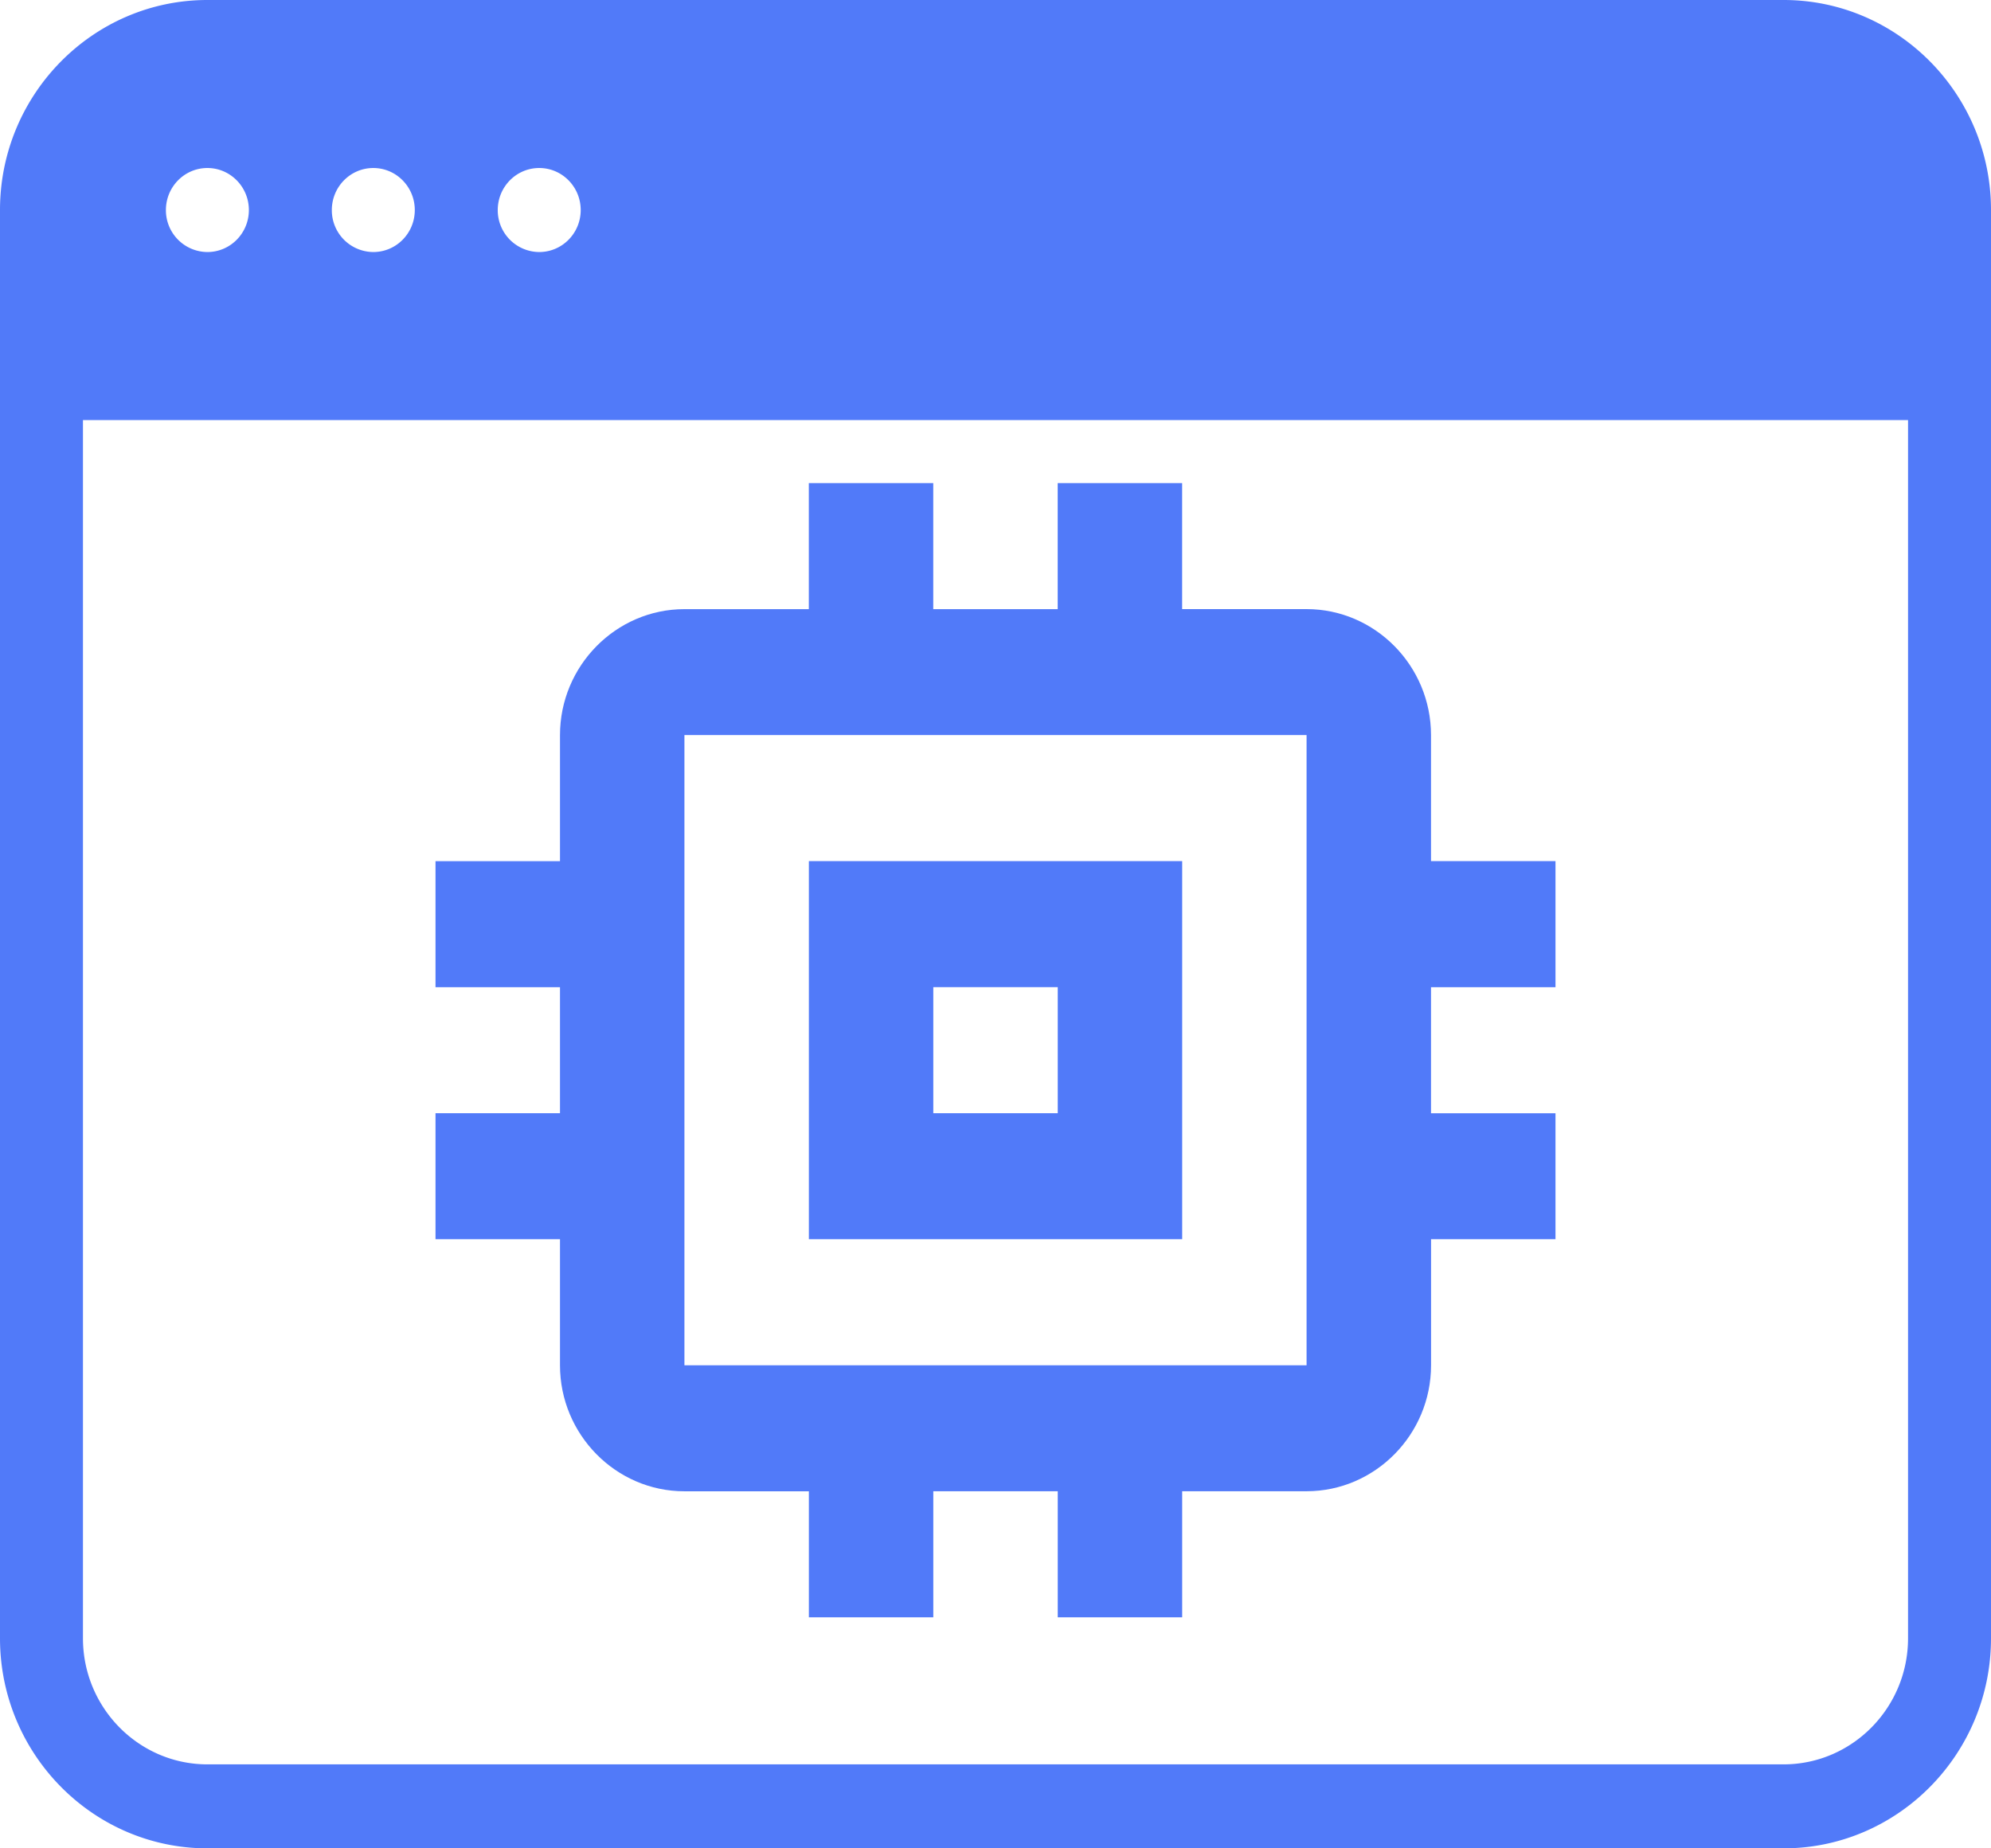
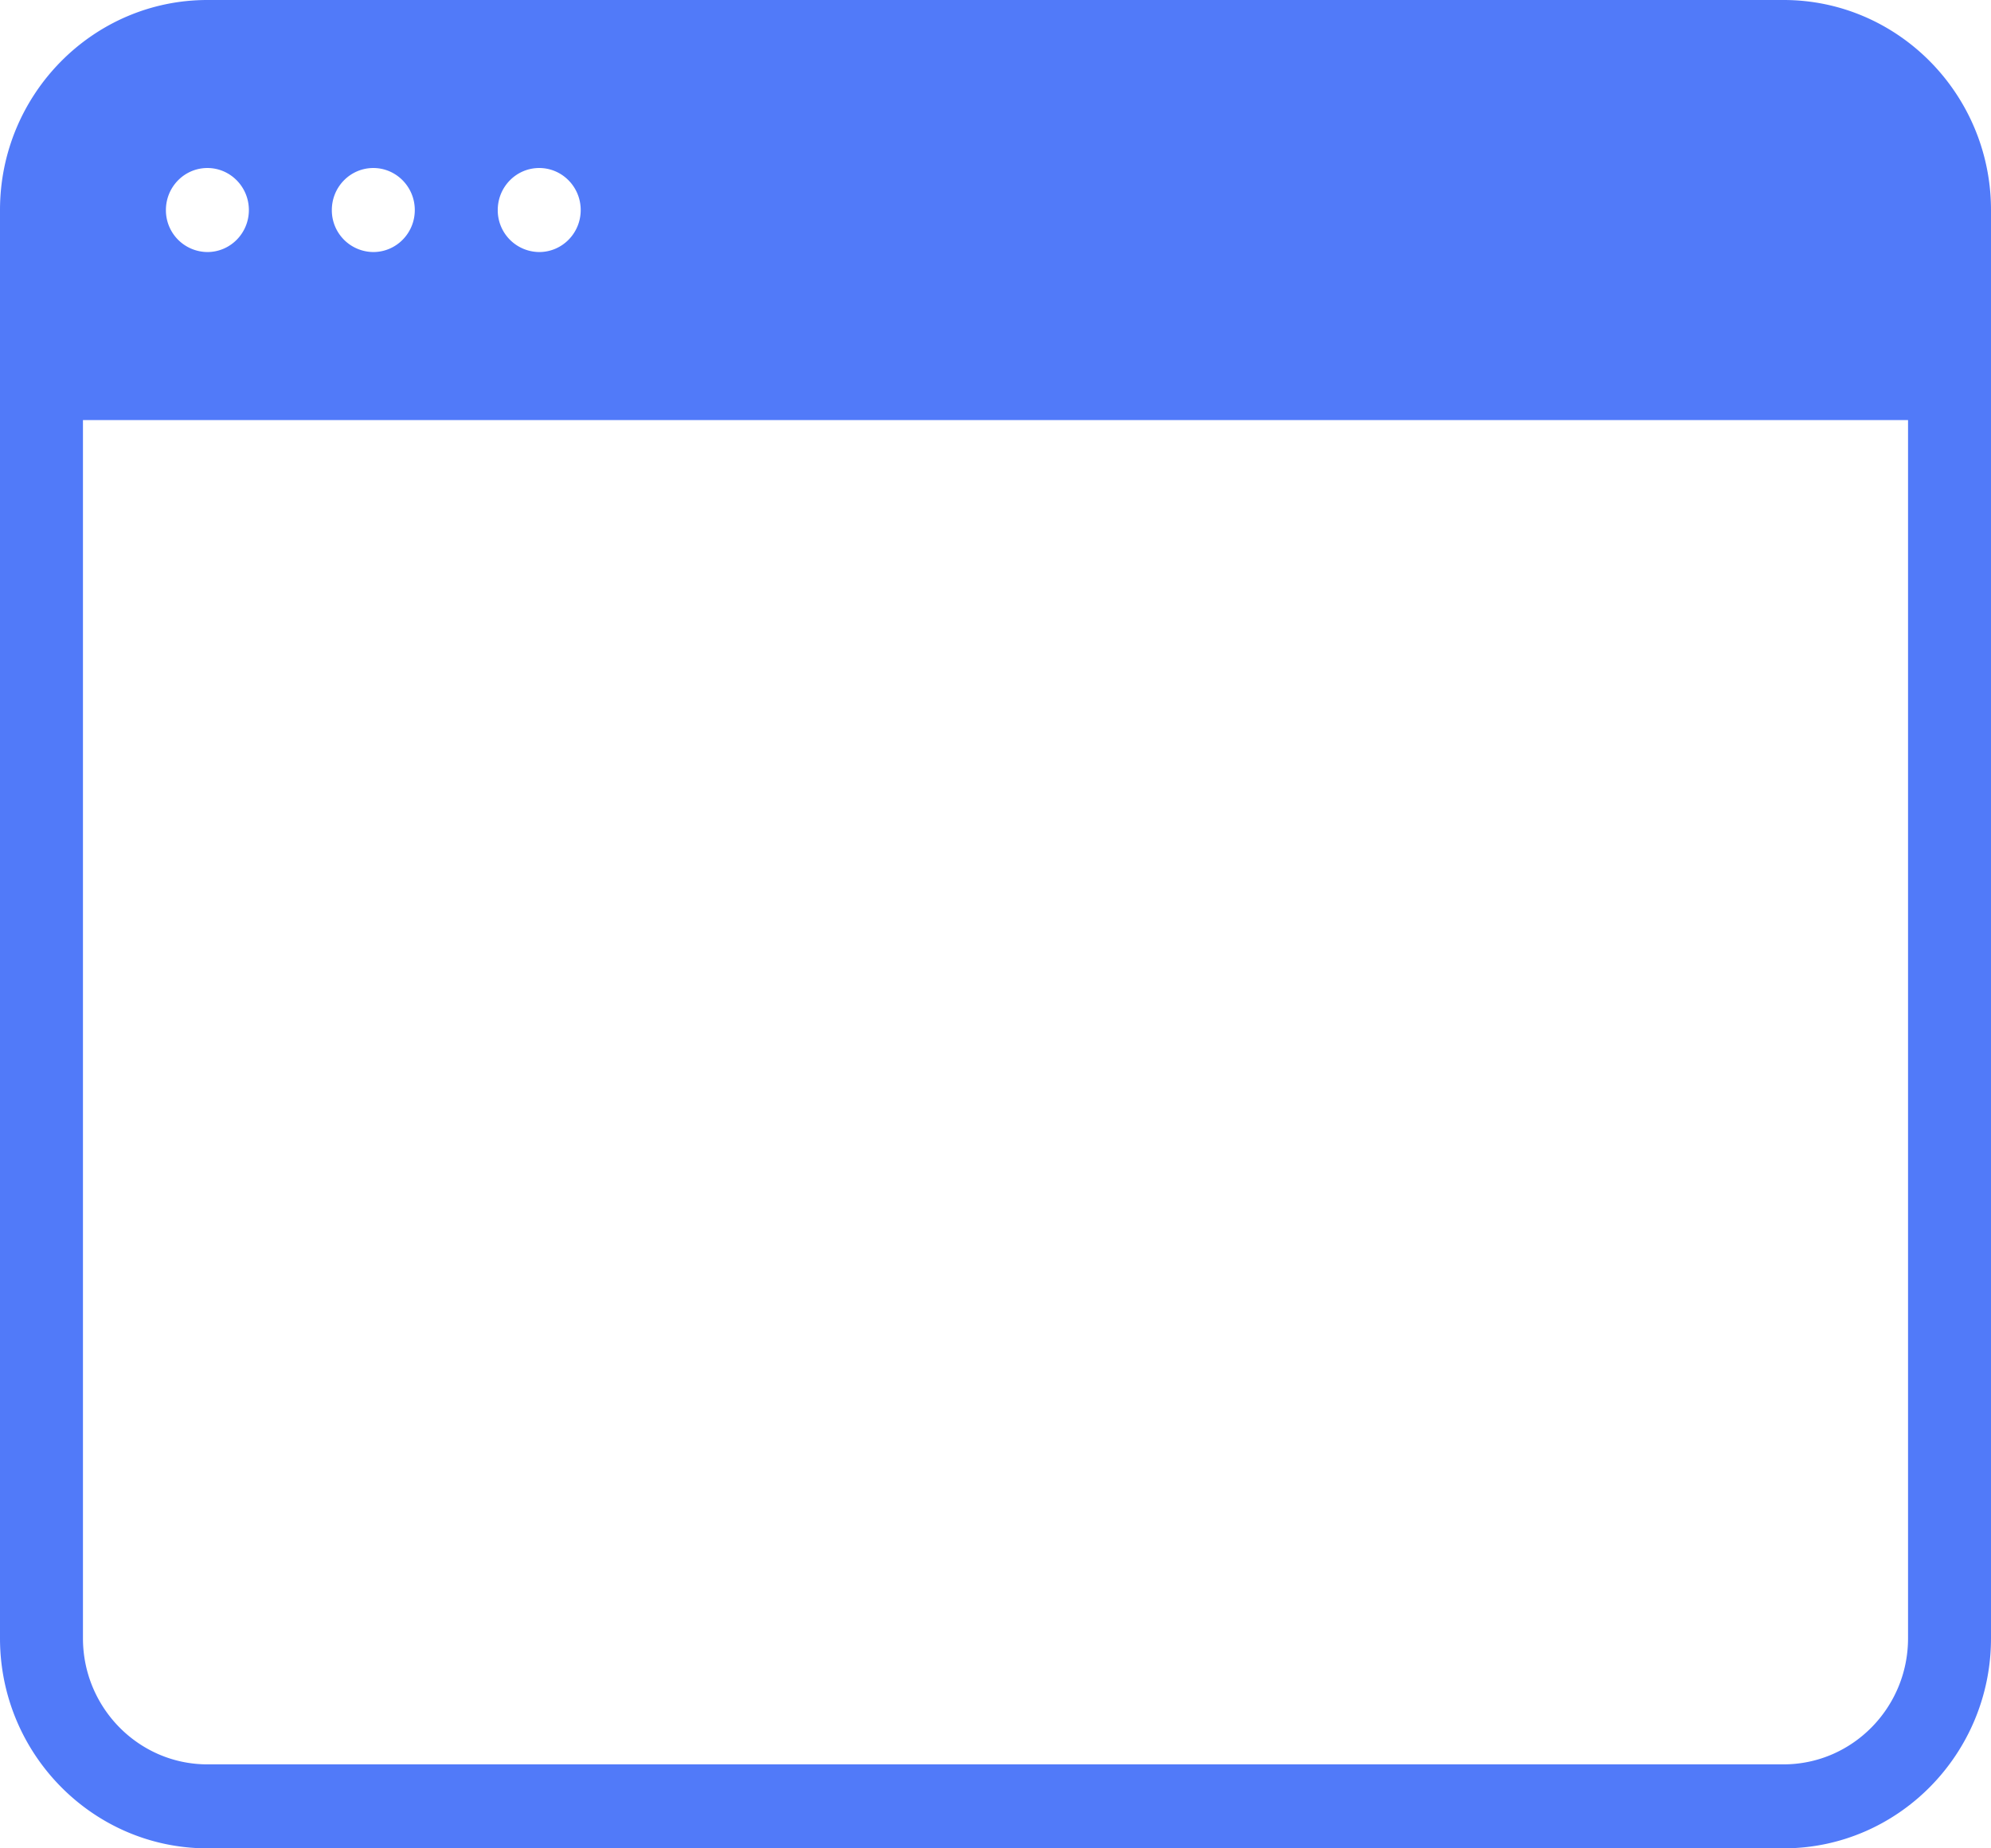
<svg xmlns="http://www.w3.org/2000/svg" width="42" height="39">
  <g fill="#517AF9" fill-rule="nonzero">
-     <path d="M37.625 0H4.375C1.963 0 0 1.989 0 4.432v30.136C0 37.011 1.964 39 4.375 39h33.25C40.036 39 42 37.011 42 34.568V4.432C42 1.989 40.036 0 37.625 0zm-26.25 3.545c.483 0 .875.398.875.887 0 .49-.392.886-.875.886a.881.881 0 0 1-.875-.886c0-.49.392-.887.875-.887zm-3.5 0c.483 0 .875.398.875.887 0 .49-.392.886-.875.886A.881.881 0 0 1 7 4.432c0-.49.392-.887.875-.887zm-3.5 0c.483 0 .875.398.875.887 0 .49-.392.886-.875.886a.881.881 0 0 1-.875-.886c0-.49.392-.887.875-.887zM40.25 34.568c0 1.466-1.178 2.66-2.625 2.66H4.375c-1.447 0-2.625-1.194-2.625-2.66V8.864h38.5v25.704z" />
-     <path d="M24.938 18.17h-7.875v7.978h7.875V18.17zm-2.625 5.319h-2.625v-2.66h2.625v2.66zm10.5-2.66V18.17h-2.626v-2.659c0-1.462-1.18-2.659-2.625-2.659h-2.625v-2.659h-2.625v2.66h-2.625v-2.66h-2.625v2.66h-2.625c-1.443 0-2.624 1.196-2.624 2.658v2.66H9.187v2.659h2.626v2.659H9.187v2.659h2.626v2.659c0 1.462 1.18 2.659 2.624 2.659h2.626v2.659h2.625v-2.66h2.625v2.66h2.625v-2.66h2.625c1.443 0 2.625-1.196 2.625-2.658v-2.66h2.625V23.49h-2.626v-2.66h2.625zm-5.25 7.978H14.438V15.51h13.124v13.296z" />
+     <path d="M37.625 0H4.375C1.963 0 0 1.989 0 4.432v30.136C0 37.011 1.964 39 4.375 39h33.25C40.036 39 42 37.011 42 34.568V4.432C42 1.989 40.036 0 37.625 0zm-26.25 3.545c.483 0 .875.398.875.887 0 .49-.392.886-.875.886a.881.881 0 0 1-.875-.886c0-.49.392-.887.875-.887zm-3.5 0c.483 0 .875.398.875.887 0 .49-.392.886-.875.886A.881.881 0 0 1 7 4.432c0-.49.392-.887.875-.887zm-3.5 0c.483 0 .875.398.875.887 0 .49-.392.886-.875.886a.881.881 0 0 1-.875-.886c0-.49.392-.887.875-.887M40.25 34.568c0 1.466-1.178 2.66-2.625 2.66H4.375c-1.447 0-2.625-1.194-2.625-2.66V8.864h38.5v25.704z" />
  </g>
</svg>